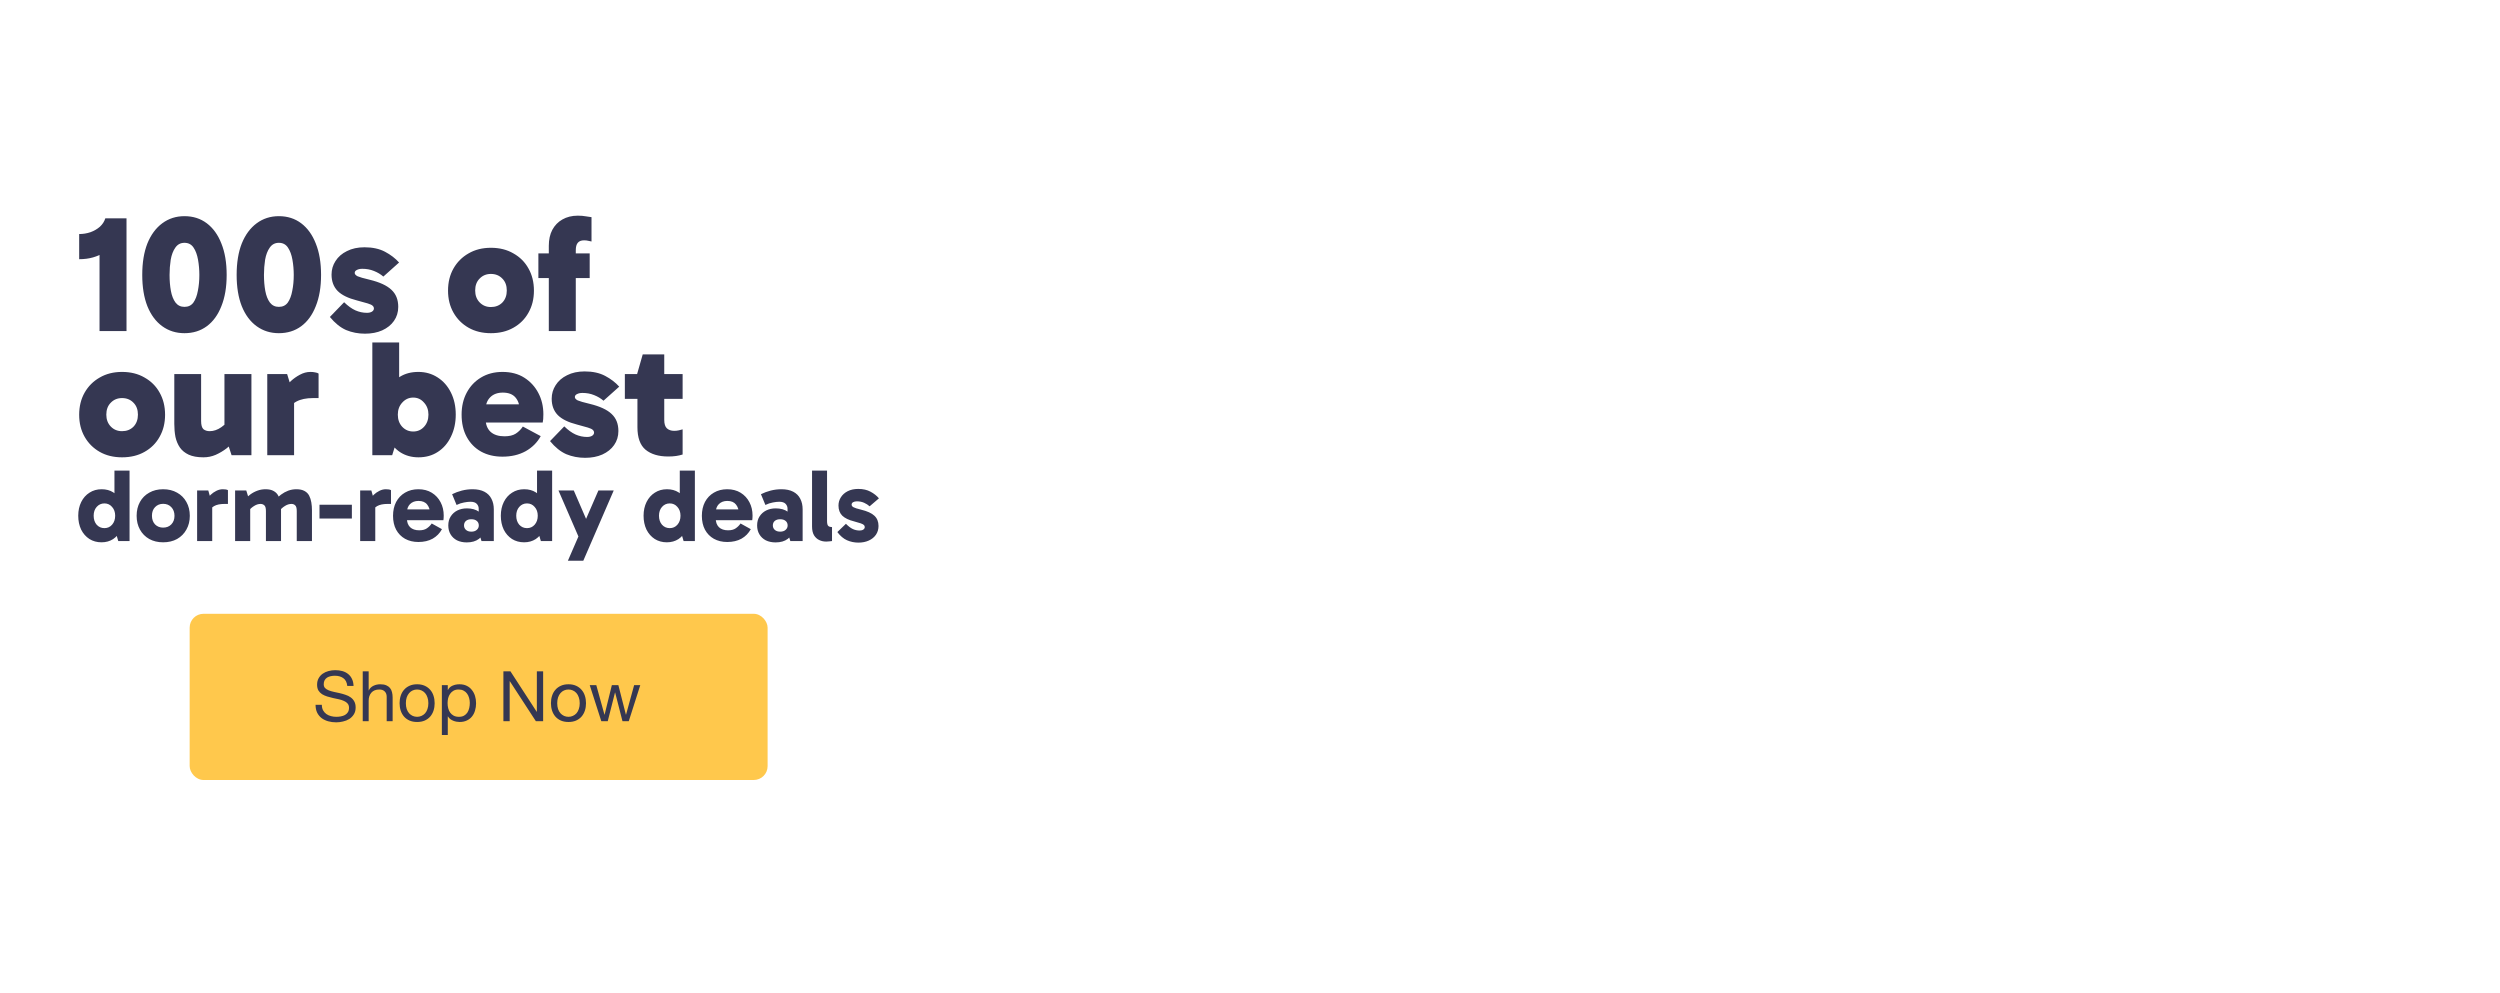
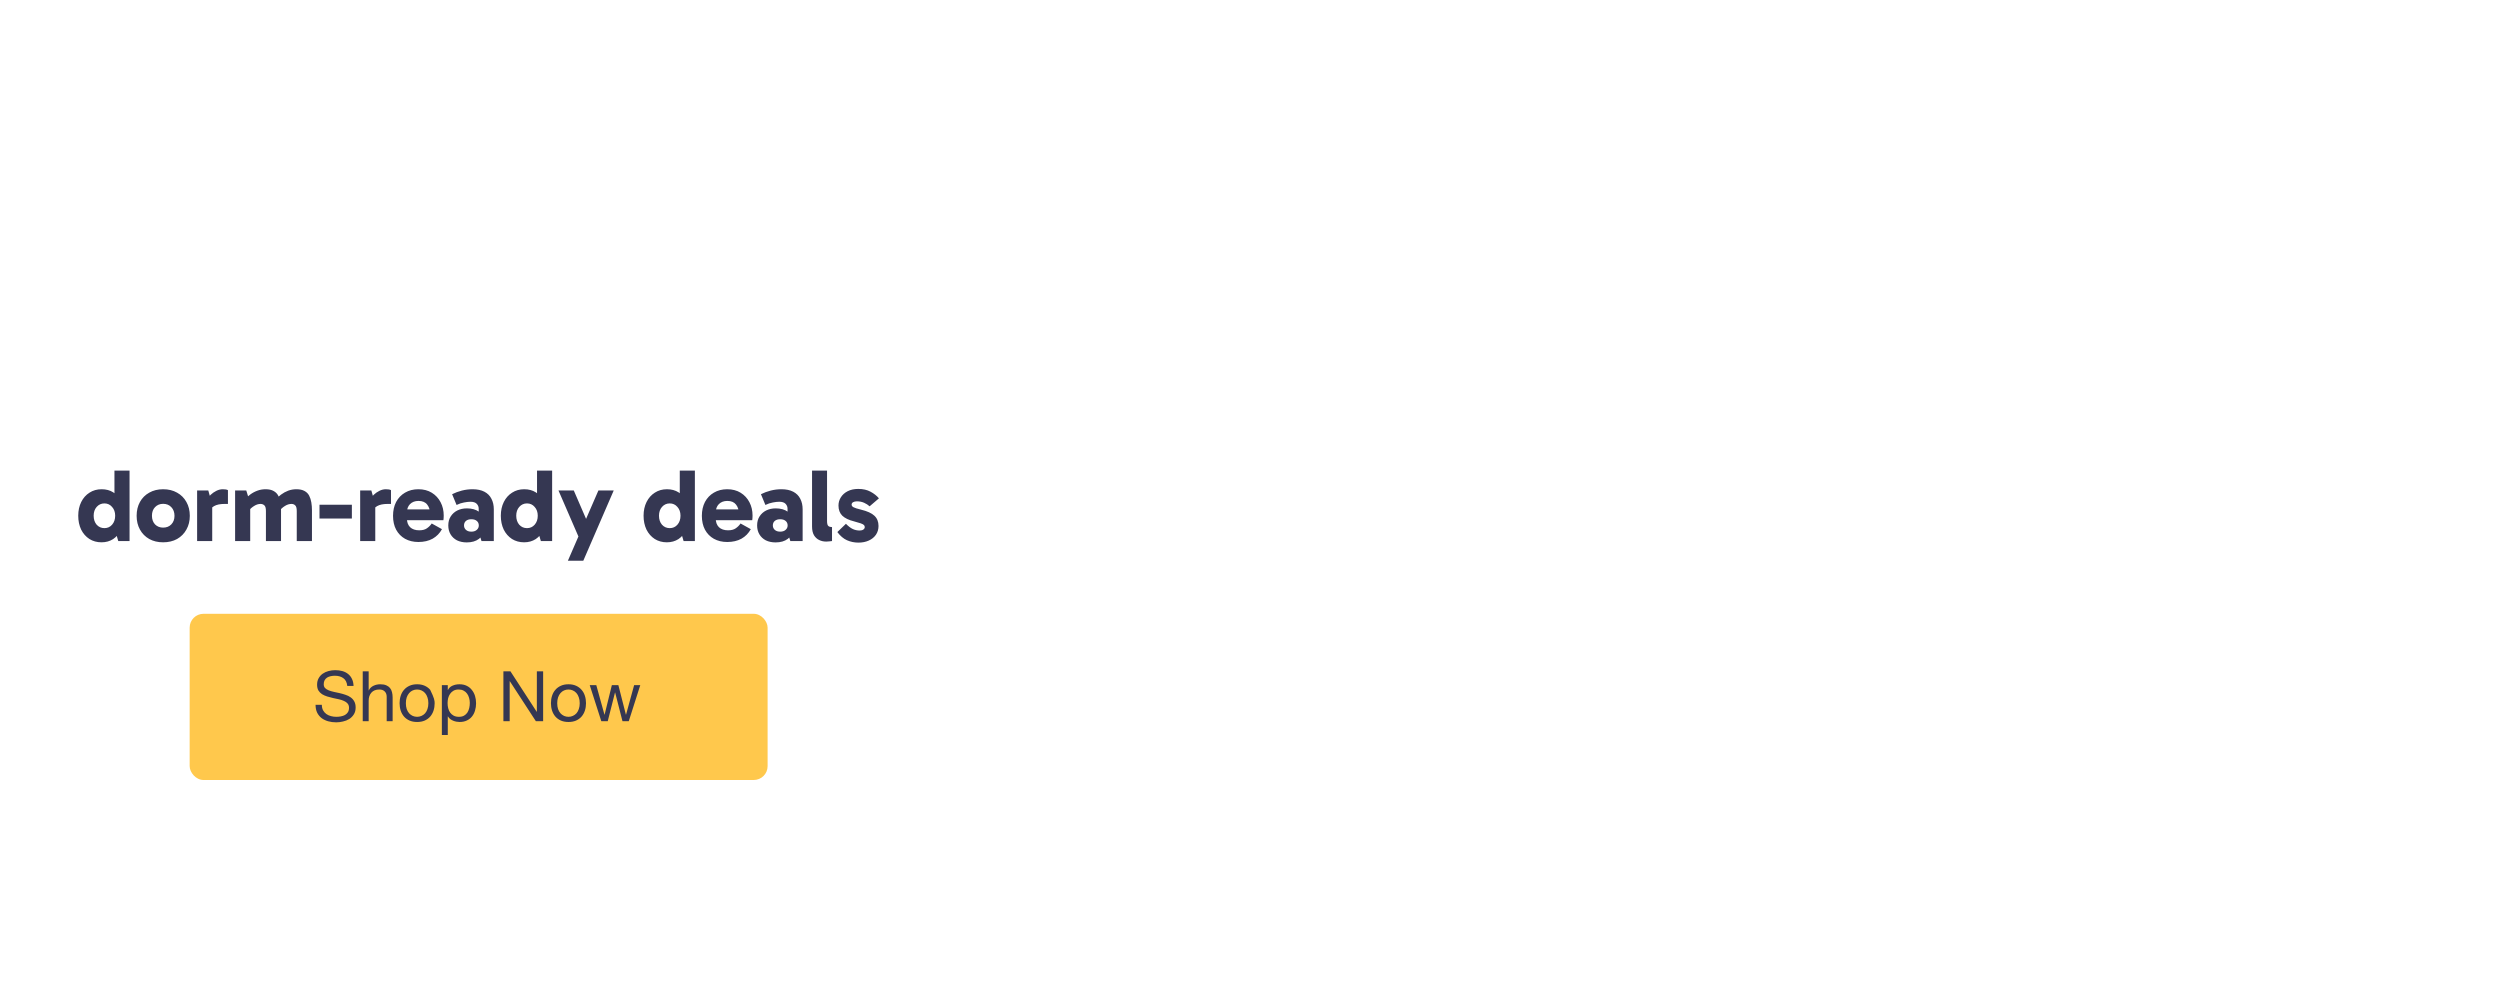
<svg xmlns="http://www.w3.org/2000/svg" width="725" height="288" viewBox="0 0 725 288" fill="none">
  <rect x="55" y="178" width="167.606" height="48.2" rx="4.017" fill="#FFC84C" />
-   <path d="M100.707 198.924C100.599 197.884 100.22 197.135 99.572 196.675C98.938 196.203 98.121 195.966 97.121 195.966C96.716 195.966 96.318 196.007 95.926 196.088C95.535 196.169 95.184 196.304 94.873 196.493C94.576 196.682 94.333 196.939 94.144 197.263C93.968 197.573 93.881 197.965 93.881 198.438C93.881 198.883 94.009 199.248 94.266 199.531C94.535 199.801 94.887 200.024 95.319 200.2C95.764 200.375 96.264 200.524 96.818 200.645C97.371 200.753 97.932 200.875 98.499 201.01C99.079 201.145 99.647 201.307 100.2 201.496C100.754 201.672 101.247 201.915 101.679 202.225C102.124 202.536 102.476 202.928 102.732 203.4C103.002 203.873 103.137 204.467 103.137 205.183C103.137 205.952 102.962 206.614 102.611 207.168C102.273 207.708 101.834 208.153 101.294 208.504C100.754 208.842 100.146 209.085 99.471 209.234C98.809 209.396 98.148 209.477 97.486 209.477C96.676 209.477 95.906 209.375 95.177 209.173C94.461 208.97 93.827 208.666 93.273 208.261C92.733 207.843 92.301 207.316 91.977 206.681C91.666 206.033 91.511 205.27 91.511 204.393H93.334C93.334 205 93.448 205.527 93.678 205.973C93.921 206.405 94.232 206.762 94.61 207.046C95.001 207.33 95.454 207.539 95.967 207.674C96.48 207.809 97.007 207.877 97.547 207.877C97.979 207.877 98.411 207.836 98.843 207.755C99.289 207.674 99.687 207.539 100.038 207.35C100.389 207.147 100.673 206.877 100.889 206.54C101.105 206.202 101.213 205.77 101.213 205.243C101.213 204.744 101.078 204.339 100.808 204.028C100.551 203.717 100.2 203.468 99.755 203.279C99.323 203.076 98.83 202.914 98.276 202.792C97.722 202.671 97.155 202.549 96.575 202.428C96.007 202.293 95.447 202.144 94.893 201.982C94.34 201.807 93.84 201.584 93.394 201.314C92.962 201.03 92.611 200.672 92.341 200.24C92.085 199.795 91.956 199.241 91.956 198.579C91.956 197.85 92.105 197.222 92.402 196.696C92.699 196.156 93.091 195.717 93.577 195.379C94.076 195.028 94.637 194.771 95.258 194.609C95.893 194.434 96.541 194.346 97.203 194.346C97.945 194.346 98.634 194.434 99.269 194.609C99.903 194.785 100.457 195.062 100.929 195.44C101.416 195.818 101.794 196.297 102.064 196.878C102.347 197.445 102.503 198.127 102.53 198.924H100.707ZM105.192 194.69H106.914V200.22H106.954C107.089 199.896 107.278 199.626 107.521 199.41C107.764 199.18 108.034 198.998 108.331 198.863C108.642 198.714 108.959 198.606 109.283 198.539C109.621 198.471 109.945 198.438 110.256 198.438C110.944 198.438 111.518 198.532 111.977 198.721C112.436 198.91 112.808 199.174 113.091 199.511C113.375 199.849 113.571 200.254 113.679 200.726C113.8 201.186 113.861 201.699 113.861 202.266V209.153H112.139V202.063C112.139 201.415 111.95 200.902 111.572 200.524C111.194 200.146 110.674 199.957 110.013 199.957C109.486 199.957 109.027 200.038 108.635 200.2C108.257 200.362 107.94 200.591 107.683 200.888C107.427 201.186 107.231 201.537 107.096 201.942C106.974 202.333 106.914 202.765 106.914 203.238V209.153H105.192V194.69ZM117.703 203.927C117.703 204.561 117.784 205.129 117.946 205.628C118.121 206.114 118.358 206.526 118.655 206.864C118.952 207.188 119.296 207.438 119.688 207.613C120.093 207.789 120.518 207.877 120.964 207.877C121.409 207.877 121.828 207.789 122.22 207.613C122.625 207.438 122.976 207.188 123.273 206.864C123.57 206.526 123.8 206.114 123.962 205.628C124.137 205.129 124.225 204.561 124.225 203.927C124.225 203.292 124.137 202.732 123.962 202.246C123.8 201.746 123.57 201.327 123.273 200.99C122.976 200.652 122.625 200.396 122.22 200.22C121.828 200.045 121.409 199.957 120.964 199.957C120.518 199.957 120.093 200.045 119.688 200.22C119.296 200.396 118.952 200.652 118.655 200.99C118.358 201.327 118.121 201.746 117.946 202.246C117.784 202.732 117.703 203.292 117.703 203.927ZM115.88 203.927C115.88 203.157 115.988 202.441 116.204 201.78C116.42 201.105 116.744 200.524 117.176 200.038C117.608 199.538 118.142 199.147 118.776 198.863C119.411 198.579 120.14 198.438 120.964 198.438C121.801 198.438 122.53 198.579 123.151 198.863C123.786 199.147 124.319 199.538 124.752 200.038C125.184 200.524 125.508 201.105 125.724 201.78C125.94 202.441 126.048 203.157 126.048 203.927C126.048 204.696 125.94 205.412 125.724 206.074C125.508 206.735 125.184 207.316 124.752 207.816C124.319 208.302 123.786 208.687 123.151 208.97C122.53 209.24 121.801 209.375 120.964 209.375C120.14 209.375 119.411 209.24 118.776 208.97C118.142 208.687 117.608 208.302 117.176 207.816C116.744 207.316 116.42 206.735 116.204 206.074C115.988 205.412 115.88 204.696 115.88 203.927ZM128.139 198.681H129.86V200.099H129.901C130.184 199.518 130.63 199.099 131.238 198.843C131.845 198.573 132.514 198.438 133.243 198.438C134.053 198.438 134.755 198.586 135.349 198.883C135.957 199.18 136.457 199.585 136.848 200.099C137.253 200.598 137.557 201.179 137.76 201.84C137.962 202.502 138.064 203.204 138.064 203.947C138.064 204.69 137.962 205.392 137.76 206.054C137.571 206.715 137.274 207.296 136.869 207.795C136.477 208.282 135.977 208.666 135.37 208.95C134.776 209.234 134.08 209.375 133.283 209.375C133.027 209.375 132.736 209.348 132.412 209.294C132.102 209.24 131.791 209.153 131.481 209.031C131.17 208.91 130.873 208.747 130.589 208.545C130.319 208.329 130.09 208.066 129.901 207.755H129.86V213.143H128.139V198.681ZM136.241 203.825C136.241 203.339 136.173 202.867 136.038 202.408C135.917 201.935 135.721 201.516 135.451 201.152C135.194 200.787 134.857 200.497 134.438 200.281C134.033 200.065 133.553 199.957 133 199.957C132.419 199.957 131.926 200.072 131.521 200.301C131.116 200.531 130.785 200.834 130.529 201.213C130.272 201.577 130.083 201.996 129.962 202.468C129.853 202.941 129.799 203.42 129.799 203.907C129.799 204.42 129.86 204.919 129.982 205.405C130.103 205.878 130.292 206.297 130.549 206.661C130.819 207.026 131.163 207.323 131.582 207.552C132.001 207.768 132.507 207.877 133.101 207.877C133.695 207.877 134.188 207.762 134.58 207.532C134.985 207.303 135.309 206.999 135.552 206.621C135.795 206.243 135.971 205.81 136.079 205.324C136.187 204.838 136.241 204.339 136.241 203.825ZM145.985 194.69H148.031L155.647 206.418H155.687V194.69H157.51V209.153H155.404L147.849 197.546H147.808V209.153H145.985V194.69ZM161.595 203.927C161.595 204.561 161.677 205.129 161.839 205.628C162.014 206.114 162.25 206.526 162.547 206.864C162.845 207.188 163.189 207.438 163.58 207.613C163.986 207.789 164.411 207.877 164.857 207.877C165.302 207.877 165.721 207.789 166.112 207.613C166.517 207.438 166.869 207.188 167.166 206.864C167.463 206.526 167.692 206.114 167.854 205.628C168.03 205.129 168.118 204.561 168.118 203.927C168.118 203.292 168.03 202.732 167.854 202.246C167.692 201.746 167.463 201.327 167.166 200.99C166.869 200.652 166.517 200.396 166.112 200.22C165.721 200.045 165.302 199.957 164.857 199.957C164.411 199.957 163.986 200.045 163.58 200.22C163.189 200.396 162.845 200.652 162.547 200.99C162.25 201.327 162.014 201.746 161.839 202.246C161.677 202.732 161.595 203.292 161.595 203.927ZM159.773 203.927C159.773 203.157 159.881 202.441 160.097 201.78C160.313 201.105 160.637 200.524 161.069 200.038C161.501 199.538 162.034 199.147 162.669 198.863C163.304 198.579 164.033 198.438 164.857 198.438C165.694 198.438 166.423 198.579 167.044 198.863C167.679 199.147 168.212 199.538 168.644 200.038C169.076 200.524 169.4 201.105 169.617 201.78C169.833 202.441 169.941 203.157 169.941 203.927C169.941 204.696 169.833 205.412 169.617 206.074C169.4 206.735 169.076 207.316 168.644 207.816C168.212 208.302 167.679 208.687 167.044 208.97C166.423 209.24 165.694 209.375 164.857 209.375C164.033 209.375 163.304 209.24 162.669 208.97C162.034 208.687 161.501 208.302 161.069 207.816C160.637 207.316 160.313 206.735 160.097 206.074C159.881 205.412 159.773 204.696 159.773 203.927ZM182.341 209.153H180.518L178.391 200.828H178.351L176.244 209.153H174.381L171.019 198.681H172.923L175.292 207.249H175.333L177.439 198.681H179.323L181.511 207.249H181.551L183.901 198.681H185.683L182.341 209.153Z" fill="#353752" />
+   <path d="M100.707 198.924C100.599 197.884 100.22 197.135 99.572 196.675C98.938 196.203 98.121 195.966 97.121 195.966C96.716 195.966 96.318 196.007 95.926 196.088C95.535 196.169 95.184 196.304 94.873 196.493C94.576 196.682 94.333 196.939 94.144 197.263C93.968 197.573 93.881 197.965 93.881 198.438C93.881 198.883 94.009 199.248 94.266 199.531C94.535 199.801 94.887 200.024 95.319 200.2C95.764 200.375 96.264 200.524 96.818 200.645C97.371 200.753 97.932 200.875 98.499 201.01C99.079 201.145 99.647 201.307 100.2 201.496C100.754 201.672 101.247 201.915 101.679 202.225C102.124 202.536 102.476 202.928 102.732 203.4C103.002 203.873 103.137 204.467 103.137 205.183C103.137 205.952 102.962 206.614 102.611 207.168C102.273 207.708 101.834 208.153 101.294 208.504C100.754 208.842 100.146 209.085 99.471 209.234C98.809 209.396 98.148 209.477 97.486 209.477C96.676 209.477 95.906 209.375 95.177 209.173C94.461 208.97 93.827 208.666 93.273 208.261C92.733 207.843 92.301 207.316 91.977 206.681C91.666 206.033 91.511 205.27 91.511 204.393H93.334C93.334 205 93.448 205.527 93.678 205.973C93.921 206.405 94.232 206.762 94.61 207.046C95.001 207.33 95.454 207.539 95.967 207.674C96.48 207.809 97.007 207.877 97.547 207.877C97.979 207.877 98.411 207.836 98.843 207.755C99.289 207.674 99.687 207.539 100.038 207.35C100.389 207.147 100.673 206.877 100.889 206.54C101.105 206.202 101.213 205.77 101.213 205.243C101.213 204.744 101.078 204.339 100.808 204.028C100.551 203.717 100.2 203.468 99.755 203.279C99.323 203.076 98.83 202.914 98.276 202.792C97.722 202.671 97.155 202.549 96.575 202.428C96.007 202.293 95.447 202.144 94.893 201.982C94.34 201.807 93.84 201.584 93.394 201.314C92.962 201.03 92.611 200.672 92.341 200.24C92.085 199.795 91.956 199.241 91.956 198.579C91.956 197.85 92.105 197.222 92.402 196.696C92.699 196.156 93.091 195.717 93.577 195.379C94.076 195.028 94.637 194.771 95.258 194.609C95.893 194.434 96.541 194.346 97.203 194.346C97.945 194.346 98.634 194.434 99.269 194.609C99.903 194.785 100.457 195.062 100.929 195.44C101.416 195.818 101.794 196.297 102.064 196.878C102.347 197.445 102.503 198.127 102.53 198.924H100.707ZM105.192 194.69H106.914V200.22H106.954C107.089 199.896 107.278 199.626 107.521 199.41C107.764 199.18 108.034 198.998 108.331 198.863C108.642 198.714 108.959 198.606 109.283 198.539C109.621 198.471 109.945 198.438 110.256 198.438C110.944 198.438 111.518 198.532 111.977 198.721C112.436 198.91 112.808 199.174 113.091 199.511C113.375 199.849 113.571 200.254 113.679 200.726C113.8 201.186 113.861 201.699 113.861 202.266V209.153H112.139V202.063C112.139 201.415 111.95 200.902 111.572 200.524C111.194 200.146 110.674 199.957 110.013 199.957C109.486 199.957 109.027 200.038 108.635 200.2C108.257 200.362 107.94 200.591 107.683 200.888C107.427 201.186 107.231 201.537 107.096 201.942C106.974 202.333 106.914 202.765 106.914 203.238V209.153H105.192V194.69ZM117.703 203.927C117.703 204.561 117.784 205.129 117.946 205.628C118.121 206.114 118.358 206.526 118.655 206.864C118.952 207.188 119.296 207.438 119.688 207.613C120.093 207.789 120.518 207.877 120.964 207.877C121.409 207.877 121.828 207.789 122.22 207.613C122.625 207.438 122.976 207.188 123.273 206.864C123.57 206.526 123.8 206.114 123.962 205.628C124.137 205.129 124.225 204.561 124.225 203.927C124.225 203.292 124.137 202.732 123.962 202.246C123.8 201.746 123.57 201.327 123.273 200.99C122.976 200.652 122.625 200.396 122.22 200.22C121.828 200.045 121.409 199.957 120.964 199.957C120.518 199.957 120.093 200.045 119.688 200.22C119.296 200.396 118.952 200.652 118.655 200.99C118.358 201.327 118.121 201.746 117.946 202.246C117.784 202.732 117.703 203.292 117.703 203.927ZM115.88 203.927C115.88 203.157 115.988 202.441 116.204 201.78C116.42 201.105 116.744 200.524 117.176 200.038C117.608 199.538 118.142 199.147 118.776 198.863C119.411 198.579 120.14 198.438 120.964 198.438C121.801 198.438 122.53 198.579 123.151 198.863C123.786 199.147 124.319 199.538 124.752 200.038C125.94 202.441 126.048 203.157 126.048 203.927C126.048 204.696 125.94 205.412 125.724 206.074C125.508 206.735 125.184 207.316 124.752 207.816C124.319 208.302 123.786 208.687 123.151 208.97C122.53 209.24 121.801 209.375 120.964 209.375C120.14 209.375 119.411 209.24 118.776 208.97C118.142 208.687 117.608 208.302 117.176 207.816C116.744 207.316 116.42 206.735 116.204 206.074C115.988 205.412 115.88 204.696 115.88 203.927ZM128.139 198.681H129.86V200.099H129.901C130.184 199.518 130.63 199.099 131.238 198.843C131.845 198.573 132.514 198.438 133.243 198.438C134.053 198.438 134.755 198.586 135.349 198.883C135.957 199.18 136.457 199.585 136.848 200.099C137.253 200.598 137.557 201.179 137.76 201.84C137.962 202.502 138.064 203.204 138.064 203.947C138.064 204.69 137.962 205.392 137.76 206.054C137.571 206.715 137.274 207.296 136.869 207.795C136.477 208.282 135.977 208.666 135.37 208.95C134.776 209.234 134.08 209.375 133.283 209.375C133.027 209.375 132.736 209.348 132.412 209.294C132.102 209.24 131.791 209.153 131.481 209.031C131.17 208.91 130.873 208.747 130.589 208.545C130.319 208.329 130.09 208.066 129.901 207.755H129.86V213.143H128.139V198.681ZM136.241 203.825C136.241 203.339 136.173 202.867 136.038 202.408C135.917 201.935 135.721 201.516 135.451 201.152C135.194 200.787 134.857 200.497 134.438 200.281C134.033 200.065 133.553 199.957 133 199.957C132.419 199.957 131.926 200.072 131.521 200.301C131.116 200.531 130.785 200.834 130.529 201.213C130.272 201.577 130.083 201.996 129.962 202.468C129.853 202.941 129.799 203.42 129.799 203.907C129.799 204.42 129.86 204.919 129.982 205.405C130.103 205.878 130.292 206.297 130.549 206.661C130.819 207.026 131.163 207.323 131.582 207.552C132.001 207.768 132.507 207.877 133.101 207.877C133.695 207.877 134.188 207.762 134.58 207.532C134.985 207.303 135.309 206.999 135.552 206.621C135.795 206.243 135.971 205.81 136.079 205.324C136.187 204.838 136.241 204.339 136.241 203.825ZM145.985 194.69H148.031L155.647 206.418H155.687V194.69H157.51V209.153H155.404L147.849 197.546H147.808V209.153H145.985V194.69ZM161.595 203.927C161.595 204.561 161.677 205.129 161.839 205.628C162.014 206.114 162.25 206.526 162.547 206.864C162.845 207.188 163.189 207.438 163.58 207.613C163.986 207.789 164.411 207.877 164.857 207.877C165.302 207.877 165.721 207.789 166.112 207.613C166.517 207.438 166.869 207.188 167.166 206.864C167.463 206.526 167.692 206.114 167.854 205.628C168.03 205.129 168.118 204.561 168.118 203.927C168.118 203.292 168.03 202.732 167.854 202.246C167.692 201.746 167.463 201.327 167.166 200.99C166.869 200.652 166.517 200.396 166.112 200.22C165.721 200.045 165.302 199.957 164.857 199.957C164.411 199.957 163.986 200.045 163.58 200.22C163.189 200.396 162.845 200.652 162.547 200.99C162.25 201.327 162.014 201.746 161.839 202.246C161.677 202.732 161.595 203.292 161.595 203.927ZM159.773 203.927C159.773 203.157 159.881 202.441 160.097 201.78C160.313 201.105 160.637 200.524 161.069 200.038C161.501 199.538 162.034 199.147 162.669 198.863C163.304 198.579 164.033 198.438 164.857 198.438C165.694 198.438 166.423 198.579 167.044 198.863C167.679 199.147 168.212 199.538 168.644 200.038C169.076 200.524 169.4 201.105 169.617 201.78C169.833 202.441 169.941 203.157 169.941 203.927C169.941 204.696 169.833 205.412 169.617 206.074C169.4 206.735 169.076 207.316 168.644 207.816C168.212 208.302 167.679 208.687 167.044 208.97C166.423 209.24 165.694 209.375 164.857 209.375C164.033 209.375 163.304 209.24 162.669 208.97C162.034 208.687 161.501 208.302 161.069 207.816C160.637 207.316 160.313 206.735 160.097 206.074C159.881 205.412 159.773 204.696 159.773 203.927ZM182.341 209.153H180.518L178.391 200.828H178.351L176.244 209.153H174.381L171.019 198.681H172.923L175.292 207.249H175.333L177.439 198.681H179.323L181.511 207.249H181.551L183.901 198.681H185.683L182.341 209.153Z" fill="#353752" />
  <path d="M29.44 157.269C28.12 157.269 26.95 156.949 25.93 156.309C24.91 155.649 24.11 154.739 23.53 153.579C22.97 152.399 22.69 151.059 22.69 149.559C22.69 148.059 22.98 146.729 23.56 145.569C24.14 144.409 24.94 143.509 25.96 142.869C26.98 142.209 28.15 141.879 29.47 141.879C30.77 141.879 31.89 142.179 32.83 142.779C33.79 143.359 34.53 144.219 35.05 145.359C35.59 146.499 35.86 147.899 35.86 149.559C35.86 151.139 35.59 152.509 35.05 153.669C34.51 154.809 33.76 155.699 32.8 156.339C31.84 156.959 30.72 157.269 29.44 157.269ZM30.28 153.159C31.18 153.159 31.92 152.829 32.5 152.169C33.1 151.489 33.4 150.619 33.4 149.559C33.4 148.519 33.1 147.669 32.5 147.009C31.92 146.329 31.18 145.989 30.28 145.989C29.38 145.989 28.63 146.329 28.03 147.009C27.45 147.669 27.16 148.519 27.16 149.559C27.16 150.619 27.45 151.489 28.03 152.169C28.63 152.829 29.38 153.159 30.28 153.159ZM34.3 156.909L33.19 153.159H33.46V146.319H33.19V136.479H37.57V156.909H34.3ZM47.304 157.269C45.784 157.269 44.444 156.949 43.284 156.309C42.124 155.649 41.224 154.739 40.584 153.579C39.944 152.419 39.624 151.089 39.624 149.589C39.624 148.069 39.944 146.729 40.584 145.569C41.224 144.409 42.124 143.509 43.284 142.869C44.444 142.209 45.784 141.879 47.304 141.879C48.844 141.879 50.194 142.209 51.354 142.869C52.514 143.509 53.414 144.409 54.054 145.569C54.714 146.729 55.044 148.069 55.044 149.589C55.044 151.089 54.714 152.419 54.054 153.579C53.414 154.739 52.514 155.649 51.354 156.309C50.194 156.949 48.844 157.269 47.304 157.269ZM47.304 153.009C48.284 153.009 49.074 152.699 49.674 152.079C50.294 151.439 50.604 150.609 50.604 149.589C50.604 148.549 50.294 147.709 49.674 147.069C49.074 146.429 48.284 146.109 47.304 146.109C46.364 146.109 45.584 146.429 44.964 147.069C44.364 147.689 44.064 148.519 44.064 149.559C44.064 150.599 44.364 151.439 44.964 152.079C45.584 152.699 46.364 153.009 47.304 153.009ZM60.404 142.239L61.544 146.289V156.909H57.163V142.239H60.404ZM60.584 148.719L59.834 148.389V144.999L60.103 144.639C60.343 144.299 60.684 143.909 61.123 143.469C61.584 143.029 62.114 142.659 62.714 142.359C63.334 142.039 63.964 141.879 64.603 141.879C64.924 141.879 65.213 141.899 65.474 141.939C65.734 141.979 65.944 142.049 66.103 142.149V146.139H65.114C63.834 146.139 62.824 146.349 62.084 146.769C61.364 147.169 60.864 147.819 60.584 148.719ZM68.179 156.909V142.239H71.419L72.319 145.149L70.819 145.029C71.319 144.449 71.889 143.919 72.529 143.439C73.169 142.959 73.869 142.579 74.629 142.299C75.389 142.019 76.179 141.879 76.999 141.879C77.979 141.879 78.759 142.049 79.339 142.389C79.939 142.709 80.389 143.159 80.689 143.739C81.009 144.319 81.219 144.979 81.319 145.719C81.439 146.439 81.499 147.189 81.499 147.969V156.909H77.119V148.209C77.119 147.369 76.969 146.819 76.669 146.559C76.369 146.279 75.999 146.139 75.559 146.139C74.939 146.139 74.329 146.329 73.729 146.709C73.129 147.069 72.589 147.539 72.109 148.119L71.329 145.899H72.559V156.909H68.179ZM86.059 156.909V148.209C86.059 147.369 85.909 146.819 85.609 146.559C85.329 146.279 84.969 146.139 84.529 146.139C83.889 146.139 83.269 146.329 82.669 146.709C82.069 147.069 81.529 147.539 81.049 148.119L79.759 145.029C80.279 144.449 80.859 143.919 81.499 143.439C82.139 142.959 82.829 142.579 83.569 142.299C84.329 142.019 85.119 141.879 85.939 141.879C86.919 141.879 87.709 142.049 88.309 142.389C88.909 142.709 89.359 143.159 89.659 143.739C89.959 144.319 90.169 144.979 90.289 145.719C90.409 146.439 90.469 147.189 90.469 147.969V156.909H86.059ZM102.044 150.369H92.654V146.379H102.044V150.369ZM107.689 142.239L108.829 146.289V156.909H104.449V142.239H107.689ZM107.869 148.719L107.119 148.389V144.999L107.389 144.639C107.629 144.299 107.969 143.909 108.409 143.469C108.869 143.029 109.399 142.659 109.999 142.359C110.619 142.039 111.249 141.879 111.889 141.879C112.209 141.879 112.499 141.899 112.759 141.939C113.019 141.979 113.229 142.049 113.389 142.149V146.139H112.399C111.119 146.139 110.109 146.349 109.369 146.769C108.649 147.169 108.149 147.819 107.869 148.719ZM121.329 157.179C119.869 157.179 118.579 156.869 117.459 156.249C116.359 155.629 115.499 154.749 114.879 153.609C114.279 152.469 113.979 151.129 113.979 149.589C113.979 148.069 114.279 146.729 114.879 145.569C115.499 144.409 116.359 143.509 117.459 142.869C118.579 142.209 119.869 141.879 121.329 141.879C122.829 141.879 124.129 142.219 125.229 142.899C126.329 143.579 127.179 144.499 127.779 145.659C128.379 146.799 128.679 148.089 128.679 149.529C128.679 149.789 128.669 150.039 128.649 150.279C128.629 150.519 128.609 150.709 128.589 150.849H117.399V147.729H125.229L124.719 149.019C124.719 147.919 124.439 147.019 123.879 146.319C123.339 145.619 122.499 145.269 121.359 145.269C120.339 145.269 119.519 145.579 118.899 146.199C118.299 146.819 117.999 147.639 117.999 148.659V150.309C117.999 151.409 118.309 152.269 118.929 152.889C119.569 153.489 120.449 153.789 121.569 153.789C122.509 153.789 123.249 153.599 123.789 153.219C124.349 152.839 124.819 152.369 125.199 151.809L128.169 153.459C127.529 154.639 126.629 155.559 125.469 156.219C124.309 156.859 122.929 157.179 121.329 157.179ZM135.344 157.299C134.284 157.299 133.344 157.099 132.524 156.699C131.724 156.279 131.104 155.699 130.664 154.959C130.224 154.219 130.004 153.359 130.004 152.379C130.004 151.339 130.244 150.459 130.724 149.739C131.204 148.999 131.844 148.429 132.644 148.029C133.464 147.629 134.374 147.429 135.374 147.429C136.834 147.429 138.014 147.759 138.914 148.419C139.814 149.079 140.414 150.029 140.714 151.269L138.824 150.939V147.519C138.824 146.979 138.634 146.509 138.254 146.109C137.874 145.709 137.264 145.509 136.424 145.509C135.884 145.509 135.264 145.579 134.564 145.719C133.864 145.839 133.144 146.079 132.404 146.439L131.114 143.319C131.994 142.879 132.934 142.529 133.934 142.269C134.954 142.009 135.994 141.879 137.054 141.879C138.414 141.879 139.554 142.119 140.474 142.599C141.394 143.079 142.074 143.759 142.514 144.639C142.974 145.519 143.204 146.539 143.204 147.699V156.909H139.634L138.764 154.059L140.714 153.459C140.394 154.659 139.784 155.599 138.884 156.279C137.984 156.959 136.804 157.299 135.344 157.299ZM136.694 154.179C137.354 154.179 137.874 154.009 138.254 153.669C138.654 153.329 138.854 152.899 138.854 152.379C138.854 151.819 138.654 151.379 138.254 151.059C137.874 150.739 137.354 150.579 136.694 150.579C136.034 150.579 135.514 150.739 135.134 151.059C134.754 151.379 134.564 151.819 134.564 152.379C134.564 152.899 134.754 153.329 135.134 153.669C135.514 154.009 136.034 154.179 136.694 154.179ZM151.989 157.269C150.669 157.269 149.499 156.949 148.479 156.309C147.459 155.649 146.659 154.739 146.079 153.579C145.519 152.399 145.239 151.059 145.239 149.559C145.239 148.059 145.529 146.729 146.109 145.569C146.689 144.409 147.489 143.509 148.509 142.869C149.529 142.209 150.699 141.879 152.019 141.879C153.319 141.879 154.439 142.179 155.379 142.779C156.339 143.359 157.079 144.219 157.599 145.359C158.139 146.499 158.409 147.899 158.409 149.559C158.409 151.139 158.139 152.509 157.599 153.669C157.059 154.809 156.309 155.699 155.349 156.339C154.389 156.959 153.269 157.269 151.989 157.269ZM152.829 153.159C153.729 153.159 154.469 152.829 155.049 152.169C155.649 151.489 155.949 150.619 155.949 149.559C155.949 148.519 155.649 147.669 155.049 147.009C154.469 146.329 153.729 145.989 152.829 145.989C151.929 145.989 151.179 146.329 150.579 147.009C149.999 147.669 149.709 148.519 149.709 149.559C149.709 150.619 149.999 151.489 150.579 152.169C151.179 152.829 151.929 153.159 152.829 153.159ZM156.849 156.909L155.739 153.159H156.009V146.319H155.739V136.479H160.119V156.909H156.849ZM167.838 155.799L161.958 142.239H166.398L171.978 155.139L167.838 155.799ZM164.688 162.609L173.538 142.239H177.978L169.158 162.609H164.688ZM193.385 157.269C192.065 157.269 190.895 156.949 189.875 156.309C188.855 155.649 188.055 154.739 187.475 153.579C186.915 152.399 186.635 151.059 186.635 149.559C186.635 148.059 186.925 146.729 187.505 145.569C188.085 144.409 188.885 143.509 189.905 142.869C190.925 142.209 192.095 141.879 193.415 141.879C194.715 141.879 195.835 142.179 196.775 142.779C197.735 143.359 198.475 144.219 198.995 145.359C199.535 146.499 199.805 147.899 199.805 149.559C199.805 151.139 199.535 152.509 198.995 153.669C198.455 154.809 197.705 155.699 196.745 156.339C195.785 156.959 194.665 157.269 193.385 157.269ZM194.225 153.159C195.125 153.159 195.865 152.829 196.445 152.169C197.045 151.489 197.345 150.619 197.345 149.559C197.345 148.519 197.045 147.669 196.445 147.009C195.865 146.329 195.125 145.989 194.225 145.989C193.325 145.989 192.575 146.329 191.975 147.009C191.395 147.669 191.105 148.519 191.105 149.559C191.105 150.619 191.395 151.489 191.975 152.169C192.575 152.829 193.325 153.159 194.225 153.159ZM198.245 156.909L197.135 153.159H197.405V146.319H197.135V136.479H201.515V156.909H198.245ZM210.89 157.179C209.43 157.179 208.14 156.869 207.02 156.249C205.92 155.629 205.06 154.749 204.44 153.609C203.84 152.469 203.54 151.129 203.54 149.589C203.54 148.069 203.84 146.729 204.44 145.569C205.06 144.409 205.92 143.509 207.02 142.869C208.14 142.209 209.43 141.879 210.89 141.879C212.39 141.879 213.69 142.219 214.79 142.899C215.89 143.579 216.74 144.499 217.34 145.659C217.94 146.799 218.24 148.089 218.24 149.529C218.24 149.789 218.23 150.039 218.21 150.279C218.19 150.519 218.17 150.709 218.15 150.849H206.96V147.729H214.79L214.28 149.019C214.28 147.919 214 147.019 213.44 146.319C212.9 145.619 212.06 145.269 210.92 145.269C209.9 145.269 209.08 145.579 208.46 146.199C207.86 146.819 207.56 147.639 207.56 148.659V150.309C207.56 151.409 207.87 152.269 208.49 152.889C209.13 153.489 210.01 153.789 211.13 153.789C212.07 153.789 212.81 153.599 213.35 153.219C213.91 152.839 214.38 152.369 214.76 151.809L217.73 153.459C217.09 154.639 216.19 155.559 215.03 156.219C213.87 156.859 212.49 157.179 210.89 157.179ZM224.905 157.299C223.845 157.299 222.905 157.099 222.085 156.699C221.285 156.279 220.665 155.699 220.225 154.959C219.785 154.219 219.565 153.359 219.565 152.379C219.565 151.339 219.805 150.459 220.285 149.739C220.765 148.999 221.405 148.429 222.205 148.029C223.025 147.629 223.935 147.429 224.935 147.429C226.395 147.429 227.575 147.759 228.475 148.419C229.375 149.079 229.975 150.029 230.275 151.269L228.385 150.939V147.519C228.385 146.979 228.195 146.509 227.815 146.109C227.435 145.709 226.825 145.509 225.985 145.509C225.445 145.509 224.825 145.579 224.125 145.719C223.425 145.839 222.705 146.079 221.965 146.439L220.675 143.319C221.555 142.879 222.495 142.529 223.495 142.269C224.515 142.009 225.555 141.879 226.615 141.879C227.975 141.879 229.115 142.119 230.035 142.599C230.955 143.079 231.635 143.759 232.075 144.639C232.535 145.519 232.765 146.539 232.765 147.699V156.909H229.195L228.325 154.059L230.275 153.459C229.955 154.659 229.345 155.599 228.445 156.279C227.545 156.959 226.365 157.299 224.905 157.299ZM226.255 154.179C226.915 154.179 227.435 154.009 227.815 153.669C228.215 153.329 228.415 152.899 228.415 152.379C228.415 151.819 228.215 151.379 227.815 151.059C227.435 150.739 226.915 150.579 226.255 150.579C225.595 150.579 225.075 150.739 224.695 151.059C224.315 151.379 224.125 151.819 224.125 152.379C224.125 152.899 224.315 153.329 224.695 153.669C225.075 154.009 225.595 154.179 226.255 154.179ZM239.604 157.059C238.864 157.059 238.184 156.909 237.564 156.609C236.944 156.309 236.444 155.849 236.064 155.229C235.684 154.589 235.494 153.739 235.494 152.679V136.479H239.844V151.119C239.844 151.859 239.974 152.339 240.234 152.559C240.514 152.759 240.864 152.859 241.284 152.859V156.909C241.084 156.949 240.814 156.979 240.474 156.999C240.154 157.039 239.864 157.059 239.604 157.059ZM248.95 157.359C247.77 157.359 246.66 157.129 245.62 156.669C244.6 156.209 243.67 155.419 242.83 154.299L245.32 151.899C246 152.599 246.65 153.099 247.27 153.399C247.89 153.699 248.57 153.849 249.31 153.849C249.75 153.849 250.1 153.759 250.36 153.579C250.64 153.379 250.78 153.139 250.78 152.859C250.78 152.619 250.7 152.419 250.54 152.259C250.38 152.099 250.08 151.939 249.64 151.779C249.2 151.619 248.56 151.429 247.72 151.209C246.18 150.829 245.03 150.279 244.27 149.559C243.53 148.819 243.16 147.839 243.16 146.619C243.16 145.739 243.39 144.939 243.85 144.219C244.31 143.479 244.97 142.889 245.83 142.449C246.69 142.009 247.71 141.789 248.89 141.789C250.29 141.789 251.48 142.059 252.46 142.599C253.44 143.119 254.25 143.759 254.89 144.519L252.19 146.829C251.75 146.429 251.22 146.089 250.6 145.809C249.98 145.529 249.28 145.389 248.5 145.389C248.08 145.389 247.72 145.469 247.42 145.629C247.12 145.789 246.97 146.029 246.97 146.349C246.97 146.649 247.15 146.899 247.51 147.099C247.87 147.299 248.59 147.529 249.67 147.789C251.49 148.229 252.79 148.819 253.57 149.559C254.37 150.299 254.77 151.289 254.77 152.529C254.77 153.489 254.52 154.339 254.02 155.079C253.52 155.799 252.83 156.359 251.95 156.759C251.07 157.159 250.07 157.359 248.95 157.359Z" fill="#353752" />
-   <path d="M28.864 69.264L31.504 71.616C31.312 72.16 30.816 72.72 30.016 73.296C29.216 73.84 28.208 74.288 26.992 74.64C25.776 74.992 24.432 75.168 22.96 75.168V67.872C24.08 67.872 25.168 67.696 26.224 67.344C27.28 66.96 28.192 66.432 28.96 65.76C29.728 65.056 30.256 64.24 30.544 63.312H36.688V96H28.864V69.264ZM53.492 96.624C51.06 96.624 48.916 95.952 47.06 94.608C45.205 93.264 43.764 91.328 42.74 88.8C41.748 86.272 41.252 83.248 41.252 79.728C41.252 76.176 41.748 73.136 42.74 70.608C43.764 68.08 45.205 66.128 47.06 64.752C48.916 63.376 51.06 62.688 53.492 62.688C55.989 62.688 58.148 63.376 59.972 64.752C61.797 66.128 63.205 68.08 64.197 70.608C65.221 73.136 65.733 76.176 65.733 79.728C65.733 83.248 65.221 86.272 64.197 88.8C63.205 91.328 61.797 93.264 59.972 94.608C58.148 95.952 55.989 96.624 53.492 96.624ZM53.492 88.992C54.612 88.992 55.477 88.576 56.084 87.744C56.693 86.88 57.124 85.744 57.38 84.336C57.669 82.928 57.812 81.392 57.812 79.728C57.812 78.224 57.684 76.752 57.428 75.312C57.172 73.872 56.74 72.704 56.133 71.808C55.525 70.88 54.645 70.416 53.492 70.416C52.373 70.416 51.492 70.88 50.852 71.808C50.212 72.704 49.764 73.872 49.508 75.312C49.285 76.752 49.172 78.224 49.172 79.728C49.172 81.392 49.3 82.928 49.556 84.336C49.812 85.744 50.261 86.88 50.901 87.744C51.541 88.576 52.404 88.992 53.492 88.992ZM80.868 96.624C78.436 96.624 76.291 95.952 74.436 94.608C72.579 93.264 71.139 91.328 70.115 88.8C69.124 86.272 68.627 83.248 68.627 79.728C68.627 76.176 69.124 73.136 70.115 70.608C71.139 68.08 72.579 66.128 74.436 64.752C76.291 63.376 78.436 62.688 80.868 62.688C83.364 62.688 85.523 63.376 87.347 64.752C89.171 66.128 90.579 68.08 91.572 70.608C92.596 73.136 93.108 76.176 93.108 79.728C93.108 83.248 92.596 86.272 91.572 88.8C90.579 91.328 89.171 93.264 87.347 94.608C85.523 95.952 83.364 96.624 80.868 96.624ZM80.868 88.992C81.987 88.992 82.852 88.576 83.46 87.744C84.067 86.88 84.499 85.744 84.755 84.336C85.043 82.928 85.188 81.392 85.188 79.728C85.188 78.224 85.059 76.752 84.803 75.312C84.547 73.872 84.115 72.704 83.507 71.808C82.9 70.88 82.019 70.416 80.868 70.416C79.748 70.416 78.868 70.88 78.228 71.808C77.588 72.704 77.139 73.872 76.883 75.312C76.659 76.752 76.547 78.224 76.547 79.728C76.547 81.392 76.675 82.928 76.931 84.336C77.188 85.744 77.635 86.88 78.275 87.744C78.915 88.576 79.779 88.992 80.868 88.992ZM105.843 96.768C103.891 96.768 102.067 96.416 100.371 95.712C98.707 94.976 97.138 93.712 95.666 91.92L99.794 87.648C100.915 88.736 102.003 89.52 103.059 90C104.147 90.48 105.267 90.72 106.419 90.72C106.995 90.72 107.475 90.608 107.859 90.384C108.243 90.128 108.435 89.824 108.435 89.472C108.435 89.152 108.307 88.88 108.051 88.656C107.827 88.432 107.347 88.208 106.611 87.984C105.907 87.76 104.867 87.472 103.491 87.12C100.963 86.48 99.106 85.568 97.922 84.384C96.739 83.168 96.147 81.584 96.147 79.632C96.147 78.192 96.531 76.88 97.299 75.696C98.067 74.48 99.171 73.52 100.611 72.816C102.051 72.08 103.747 71.712 105.699 71.712C108.035 71.712 110.019 72.144 111.651 73.008C113.283 73.872 114.643 74.912 115.731 76.128L111.171 80.208C110.403 79.536 109.491 78.992 108.435 78.576C107.411 78.16 106.291 77.952 105.075 77.952C104.435 77.952 103.907 78.064 103.491 78.288C103.075 78.48 102.867 78.768 102.867 79.152C102.867 79.504 103.139 79.824 103.683 80.112C104.259 80.368 105.427 80.704 107.187 81.12C110.099 81.824 112.211 82.8 113.523 84.048C114.835 85.264 115.491 86.912 115.491 88.992C115.491 90.528 115.075 91.888 114.243 93.072C113.443 94.224 112.307 95.136 110.835 95.808C109.395 96.448 107.731 96.768 105.843 96.768ZM142.361 96.624C139.897 96.624 137.737 96.096 135.881 95.04C134.025 93.984 132.569 92.528 131.513 90.672C130.457 88.816 129.929 86.688 129.929 84.288C129.929 81.856 130.457 79.712 131.513 77.856C132.569 76 134.025 74.544 135.881 73.488C137.737 72.4 139.897 71.856 142.361 71.856C144.857 71.856 147.033 72.4 148.889 73.488C150.777 74.544 152.233 76 153.257 77.856C154.313 79.712 154.841 81.856 154.841 84.288C154.841 86.688 154.313 88.816 153.257 90.672C152.233 92.528 150.777 93.984 148.889 95.04C147.033 96.096 144.857 96.624 142.361 96.624ZM142.361 89.04C143.705 89.04 144.809 88.608 145.673 87.744C146.537 86.848 146.969 85.68 146.969 84.24C146.969 82.8 146.537 81.648 145.673 80.784C144.809 79.888 143.705 79.44 142.361 79.44C141.049 79.44 139.961 79.888 139.097 80.784C138.233 81.648 137.801 82.8 137.801 84.24C137.801 85.648 138.233 86.8 139.097 87.696C139.961 88.592 141.049 89.04 142.361 89.04ZM159.154 96V71.28C159.154 69.488 159.49 67.952 160.162 66.672C160.866 65.36 161.842 64.352 163.09 63.648C164.37 62.912 165.858 62.544 167.554 62.544C168.45 62.544 169.234 62.608 169.906 62.736C170.61 62.832 171.154 62.912 171.538 62.976V70.032C171.282 69.968 170.978 69.904 170.626 69.84C170.306 69.744 169.89 69.696 169.378 69.696C168.546 69.696 167.938 69.936 167.554 70.416C167.17 70.864 166.978 71.584 166.978 72.576V96H159.154ZM171.01 80.64H156.13V73.488H171.01V80.64ZM35.392 132.624C32.928 132.624 30.768 132.096 28.912 131.04C27.056 129.984 25.6 128.528 24.544 126.672C23.488 124.816 22.96 122.688 22.96 120.288C22.96 117.856 23.488 115.712 24.544 113.856C25.6 112 27.056 110.544 28.912 109.488C30.768 108.4 32.928 107.856 35.392 107.856C37.888 107.856 40.064 108.4 41.92 109.488C43.808 110.544 45.264 112 46.288 113.856C47.344 115.712 47.872 117.856 47.872 120.288C47.872 122.688 47.344 124.816 46.288 126.672C45.264 128.528 43.808 129.984 41.92 131.04C40.064 132.096 37.888 132.624 35.392 132.624ZM35.392 125.04C36.736 125.04 37.84 124.608 38.704 123.744C39.568 122.848 40 121.68 40 120.24C40 118.8 39.568 117.648 38.704 116.784C37.84 115.888 36.736 115.44 35.392 115.44C34.08 115.44 32.992 115.888 32.128 116.784C31.264 117.648 30.832 118.8 30.832 120.24C30.832 121.648 31.264 122.8 32.128 123.696C32.992 124.592 34.08 125.04 35.392 125.04ZM58.994 132.624C57.266 132.624 55.842 132.368 54.722 131.856C53.634 131.344 52.786 130.656 52.178 129.792C51.57 128.896 51.138 127.872 50.882 126.72C50.658 125.536 50.546 124.272 50.546 122.928V108.48H58.322V122.064C58.322 123.248 58.546 124.048 58.994 124.464C59.474 124.848 60.082 125.04 60.818 125.04C61.394 125.04 61.954 124.944 62.498 124.752C63.074 124.56 63.634 124.272 64.178 123.888C64.754 123.504 65.314 123.008 65.858 122.4L67.49 126.24H65.09V108.48H72.914V132H67.154L65.57 127.152L68.402 127.488C67.634 128.352 66.754 129.184 65.762 129.984C64.77 130.752 63.698 131.392 62.546 131.904C61.426 132.384 60.242 132.624 58.994 132.624ZM83.267 108.48L85.283 115.056V132H77.507V108.48H83.267ZM83.459 119.616L82.211 119.088V112.944L82.691 112.416C83.075 111.84 83.635 111.2 84.371 110.496C85.139 109.792 86.003 109.184 86.963 108.672C87.955 108.128 88.979 107.856 90.035 107.856C90.547 107.856 91.011 107.904 91.427 108C91.843 108.064 92.163 108.176 92.387 108.336V115.44H90.803C88.819 115.44 87.203 115.776 85.955 116.448C84.739 117.088 83.907 118.144 83.459 119.616ZM121.368 132.624C119.352 132.624 117.576 132.128 116.04 131.136C114.536 130.144 113.352 128.72 112.488 126.864C111.656 125.008 111.24 122.8 111.24 120.24C111.24 117.52 111.656 115.248 112.488 113.424C113.32 111.568 114.488 110.176 115.992 109.248C117.496 108.32 119.272 107.856 121.32 107.856C123.4 107.856 125.256 108.384 126.888 109.44C128.552 110.496 129.848 111.968 130.776 113.856C131.704 115.712 132.168 117.84 132.168 120.24C132.168 122.608 131.704 124.736 130.776 126.624C129.88 128.512 128.616 129.984 126.984 131.04C125.384 132.096 123.512 132.624 121.368 132.624ZM107.976 132V99.312H115.752V115.44H115.32V125.568H115.752L113.736 132H107.976ZM119.832 125.136C121.08 125.136 122.12 124.688 122.952 123.792C123.816 122.864 124.248 121.68 124.248 120.24C124.248 118.832 123.816 117.664 122.952 116.736C122.12 115.776 121.08 115.296 119.832 115.296C118.584 115.296 117.528 115.776 116.664 116.736C115.8 117.664 115.368 118.832 115.368 120.24C115.368 121.68 115.8 122.864 116.664 123.792C117.528 124.688 118.584 125.136 119.832 125.136ZM145.721 132.432C143.353 132.432 141.273 131.936 139.481 130.944C137.721 129.952 136.345 128.544 135.353 126.72C134.361 124.896 133.865 122.736 133.865 120.24C133.865 117.84 134.361 115.712 135.353 113.856C136.345 112 137.721 110.544 139.481 109.488C141.273 108.4 143.353 107.856 145.721 107.856C148.185 107.856 150.297 108.416 152.057 109.536C153.817 110.656 155.177 112.144 156.137 114C157.097 115.824 157.577 117.872 157.577 120.144C157.577 120.656 157.561 121.12 157.529 121.536C157.497 121.952 157.449 122.288 157.385 122.544H139.673V117.264H151.385L150.713 118.992C150.713 117.488 150.313 116.256 149.513 115.296C148.713 114.336 147.481 113.856 145.817 113.856C144.281 113.856 143.065 114.304 142.169 115.2C141.273 116.096 140.825 117.296 140.825 118.8V121.44C140.825 123.072 141.305 124.336 142.265 125.232C143.225 126.096 144.569 126.528 146.297 126.528C147.673 126.528 148.761 126.272 149.561 125.76C150.393 125.216 151.081 124.528 151.625 123.696L156.809 126.48C155.817 128.304 154.361 129.76 152.441 130.848C150.521 131.904 148.281 132.432 145.721 132.432ZM169.686 132.768C167.734 132.768 165.91 132.416 164.214 131.712C162.55 130.976 160.982 129.712 159.51 127.92L163.638 123.648C164.758 124.736 165.846 125.52 166.902 126C167.99 126.48 169.11 126.72 170.262 126.72C170.838 126.72 171.318 126.608 171.702 126.384C172.086 126.128 172.278 125.824 172.278 125.472C172.278 125.152 172.15 124.88 171.894 124.656C171.67 124.432 171.19 124.208 170.454 123.984C169.75 123.76 168.71 123.472 167.334 123.12C164.806 122.48 162.95 121.568 161.766 120.384C160.582 119.168 159.99 117.584 159.99 115.632C159.99 114.192 160.374 112.88 161.142 111.696C161.91 110.48 163.014 109.52 164.454 108.816C165.894 108.08 167.59 107.712 169.542 107.712C171.878 107.712 173.862 108.144 175.494 109.008C177.126 109.872 178.486 110.912 179.574 112.128L175.014 116.208C174.246 115.536 173.334 114.992 172.278 114.576C171.254 114.16 170.134 113.952 168.918 113.952C168.278 113.952 167.75 114.064 167.334 114.288C166.918 114.48 166.71 114.768 166.71 115.152C166.71 115.504 166.982 115.824 167.526 116.112C168.102 116.368 169.27 116.704 171.03 117.12C173.942 117.824 176.054 118.8 177.366 120.048C178.678 121.264 179.334 122.912 179.334 124.992C179.334 126.528 178.918 127.888 178.086 129.072C177.286 130.224 176.15 131.136 174.678 131.808C173.238 132.448 171.574 132.768 169.686 132.768ZM193.784 132.384C191 132.384 188.808 131.728 187.208 130.416C185.64 129.104 184.856 126.928 184.856 123.888V108.768L184.76 108.48L186.392 102.768H192.632V121.776C192.632 122.928 192.888 123.744 193.4 124.224C193.944 124.704 194.648 124.944 195.512 124.944C195.992 124.944 196.44 124.896 196.856 124.8C197.304 124.704 197.672 124.608 197.96 124.512V131.808C197.352 132 196.712 132.144 196.04 132.24C195.368 132.336 194.616 132.384 193.784 132.384ZM181.208 115.68V108.48H197.96V115.68H181.208Z" fill="#353752" />
</svg>